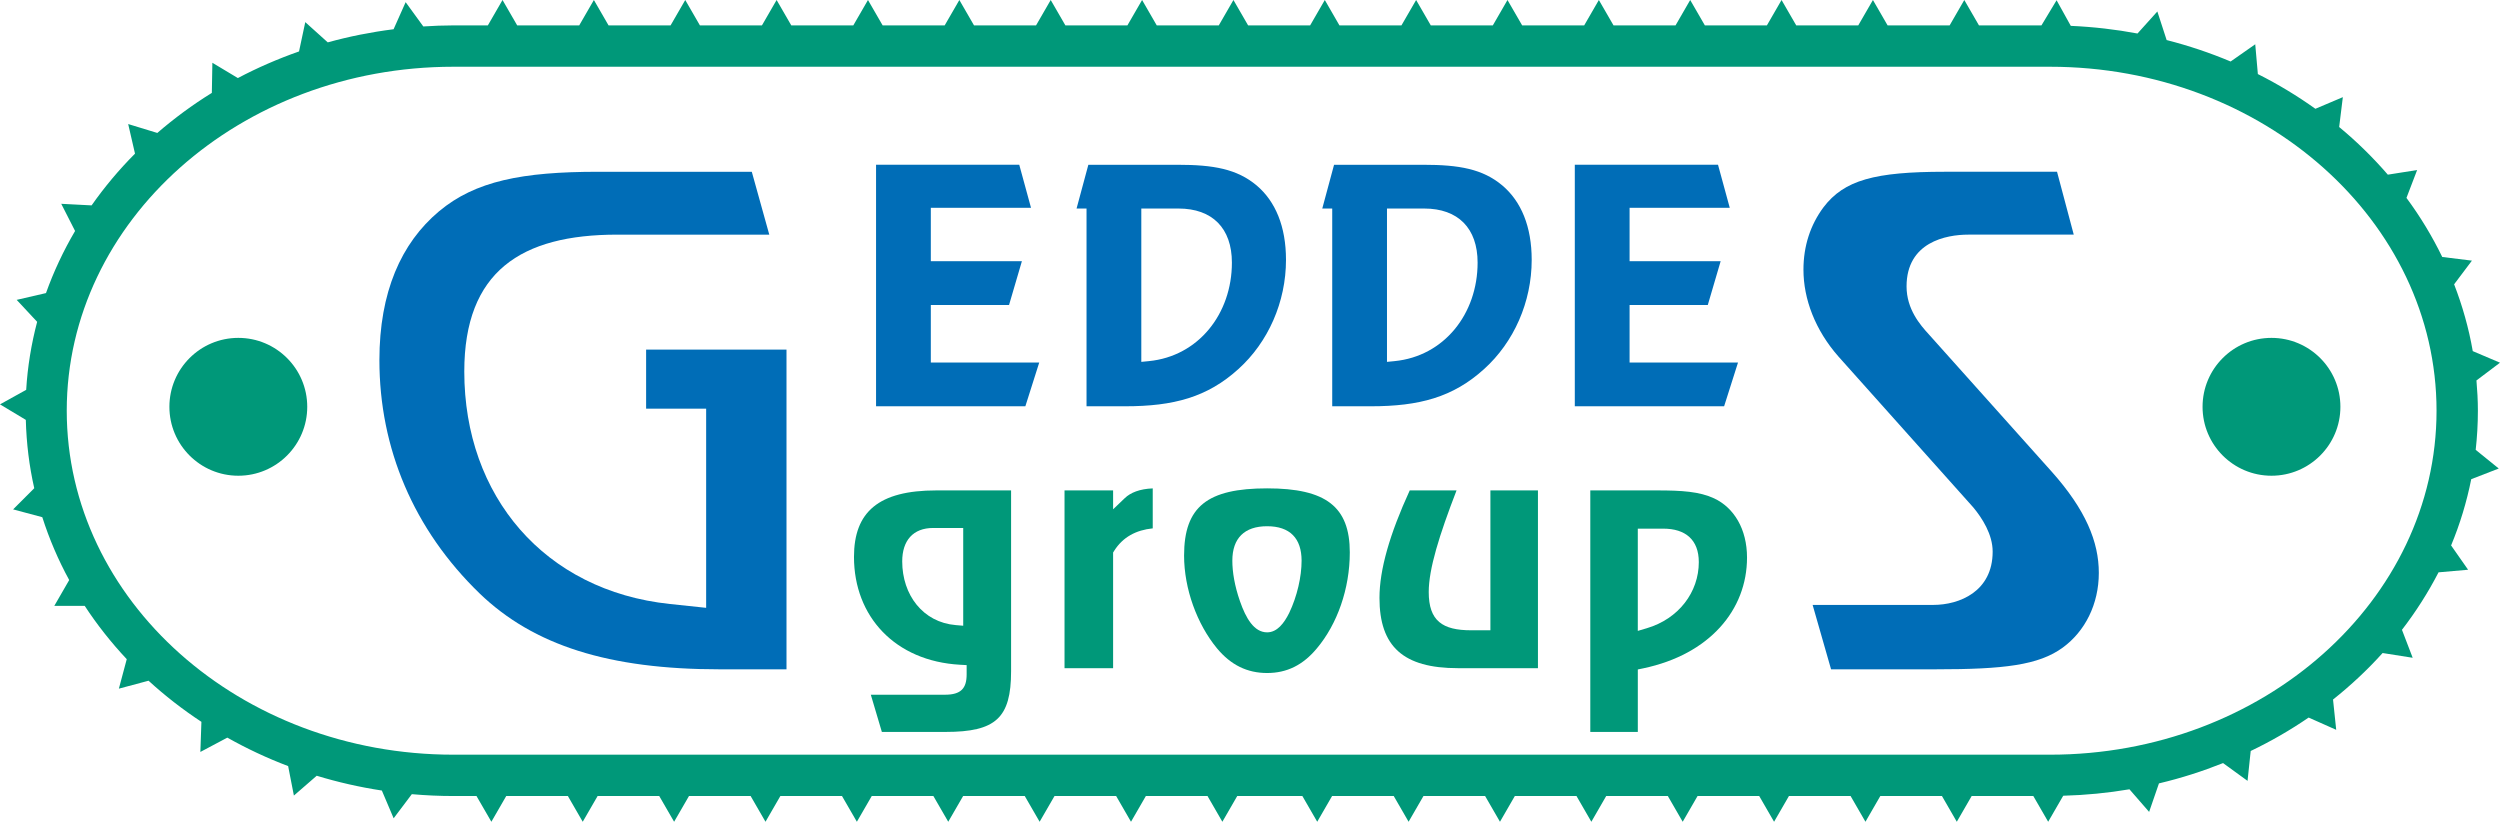
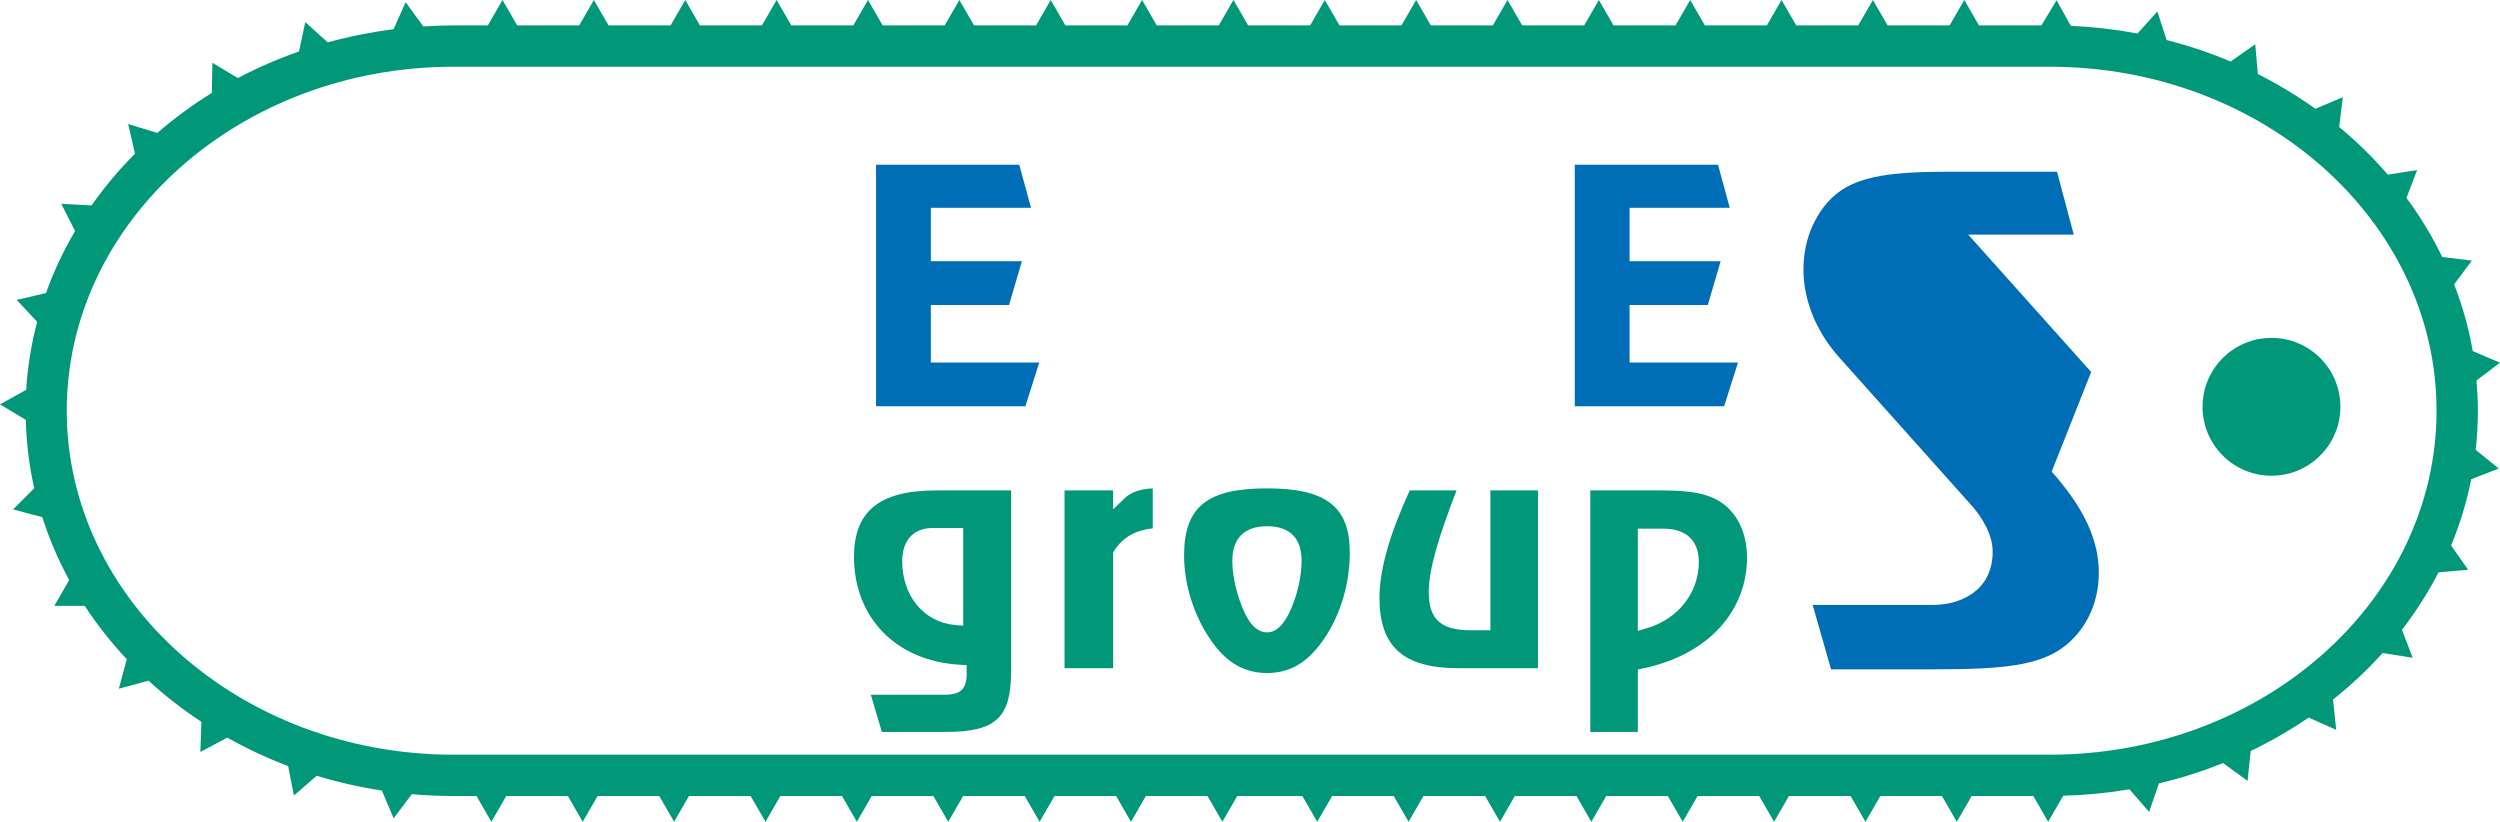
<svg xmlns="http://www.w3.org/2000/svg" xmlns:ns1="http://www.inkscape.org/namespaces/inkscape" xmlns:ns2="http://sodipodi.sourceforge.net/DTD/sodipodi-0.dtd" version="1.1" id="Layer_1" x="0px" y="0px" width="181.364" height="59.615" viewBox="0 0 181.364 59.615" enable-background="new 0 0 595.28 841.89" xml:space="preserve" ns1:version="0.91 r13725" ns2:docname="geddes_group_logo.svg">
  <defs id="defs4167">
    <filter style="color-interpolation-filters:sRGB" ns1:label="Drop Shadow" id="filter4171">
      <feFlood flood-opacity="0.498" flood-color="rgb(0,0,0)" result="flood" id="feFlood4173" />
      <feComposite in="flood" in2="SourceGraphic" operator="in" result="composite1" id="feComposite4175" />
      <feGaussianBlur in="composite1" stdDeviation="0.5" result="blur" id="feGaussianBlur4177" />
      <feOffset dx="-1" dy="1" result="offset" id="feOffset4179" />
      <feComposite in="SourceGraphic" in2="offset" operator="over" result="composite2" id="feComposite4181" />
    </filter>
    <filter style="color-interpolation-filters:sRGB" ns1:label="Drop Shadow" id="filter4183">
      <feFlood flood-opacity="0.498" flood-color="rgb(0,0,0)" result="flood" id="feFlood4185" />
      <feComposite in="flood" in2="SourceGraphic" operator="in" result="composite1" id="feComposite4187" />
      <feGaussianBlur in="composite1" stdDeviation="0.5" result="blur" id="feGaussianBlur4189" />
      <feOffset dx="-1" dy="1" result="offset" id="feOffset4191" />
      <feComposite in="SourceGraphic" in2="offset" operator="over" result="composite2" id="feComposite4193" />
    </filter>
    <filter style="color-interpolation-filters:sRGB" ns1:label="Drop Shadow" id="filter4195">
      <feFlood flood-opacity="0.498" flood-color="rgb(0,0,0)" result="flood" id="feFlood4197" />
      <feComposite in="flood" in2="SourceGraphic" operator="in" result="composite1" id="feComposite4199" />
      <feGaussianBlur in="composite1" stdDeviation="0.5" result="blur" id="feGaussianBlur4201" />
      <feOffset dx="-1" dy="1" result="offset" id="feOffset4203" />
      <feComposite in="SourceGraphic" in2="offset" operator="over" result="composite2" id="feComposite4205" />
    </filter>
    <filter style="color-interpolation-filters:sRGB" ns1:label="Drop Shadow" id="filter4207">
      <feFlood flood-opacity="0.498" flood-color="rgb(0,0,0)" result="flood" id="feFlood4209" />
      <feComposite in="flood" in2="SourceGraphic" operator="in" result="composite1" id="feComposite4211" />
      <feGaussianBlur in="composite1" stdDeviation="0.5" result="blur" id="feGaussianBlur4213" />
      <feOffset dx="-1" dy="1" result="offset" id="feOffset4215" />
      <feComposite in="SourceGraphic" in2="offset" operator="over" result="composite2" id="feComposite4217" />
    </filter>
    <filter style="color-interpolation-filters:sRGB" ns1:label="Drop Shadow" id="filter4219">
      <feFlood flood-opacity="0.498" flood-color="rgb(0,0,0)" result="flood" id="feFlood4221" />
      <feComposite in="flood" in2="SourceGraphic" operator="in" result="composite1" id="feComposite4223" />
      <feGaussianBlur in="composite1" stdDeviation="0.5" result="blur" id="feGaussianBlur4225" />
      <feOffset dx="-1" dy="1" result="offset" id="feOffset4227" />
      <feComposite in="SourceGraphic" in2="offset" operator="over" result="composite2" id="feComposite4229" />
    </filter>
    <filter style="color-interpolation-filters:sRGB" ns1:label="Drop Shadow" id="filter4231">
      <feFlood flood-opacity="0.498" flood-color="rgb(0,0,0)" result="flood" id="feFlood4233" />
      <feComposite in="flood" in2="SourceGraphic" operator="in" result="composite1" id="feComposite4235" />
      <feGaussianBlur in="composite1" stdDeviation="0.5" result="blur" id="feGaussianBlur4237" />
      <feOffset dx="-1" dy="1" result="offset" id="feOffset4239" />
      <feComposite in="SourceGraphic" in2="offset" operator="over" result="composite2" id="feComposite4241" />
    </filter>
    <filter style="color-interpolation-filters:sRGB" ns1:label="Drop Shadow" id="filter4243">
      <feFlood flood-opacity="0.498" flood-color="rgb(0,0,0)" result="flood" id="feFlood4245" />
      <feComposite in="flood" in2="SourceGraphic" operator="in" result="composite1" id="feComposite4247" />
      <feGaussianBlur in="composite1" stdDeviation="0.5" result="blur" id="feGaussianBlur4249" />
      <feOffset dx="-1" dy="1" result="offset" id="feOffset4251" />
      <feComposite in="SourceGraphic" in2="offset" operator="over" result="composite2" id="feComposite4253" />
    </filter>
    <filter style="color-interpolation-filters:sRGB" ns1:label="Drop Shadow" id="filter4255">
      <feFlood flood-opacity="0.498" flood-color="rgb(0,0,0)" result="flood" id="feFlood4257" />
      <feComposite in="flood" in2="SourceGraphic" operator="in" result="composite1" id="feComposite4259" />
      <feGaussianBlur in="composite1" stdDeviation="0.5" result="blur" id="feGaussianBlur4261" />
      <feOffset dx="-1" dy="1" result="offset" id="feOffset4263" />
      <feComposite in="SourceGraphic" in2="offset" operator="over" result="composite2" id="feComposite4265" />
    </filter>
    <filter style="color-interpolation-filters:sRGB" ns1:label="Drop Shadow" id="filter4267">
      <feFlood flood-opacity="0.498" flood-color="rgb(0,0,0)" result="flood" id="feFlood4269" />
      <feComposite in="flood" in2="SourceGraphic" operator="in" result="composite1" id="feComposite4271" />
      <feGaussianBlur in="composite1" stdDeviation="0.5" result="blur" id="feGaussianBlur4273" />
      <feOffset dx="-1" dy="1" result="offset" id="feOffset4275" />
      <feComposite in="SourceGraphic" in2="offset" operator="over" result="composite2" id="feComposite4277" />
    </filter>
    <filter style="color-interpolation-filters:sRGB" ns1:label="Drop Shadow" id="filter4279">
      <feFlood flood-opacity="0.498" flood-color="rgb(0,0,0)" result="flood" id="feFlood4281" />
      <feComposite in="flood" in2="SourceGraphic" operator="in" result="composite1" id="feComposite4283" />
      <feGaussianBlur in="composite1" stdDeviation="0.5" result="blur" id="feGaussianBlur4285" />
      <feOffset dx="-1" dy="1" result="offset" id="feOffset4287" />
      <feComposite in="SourceGraphic" in2="offset" operator="over" result="composite2" id="feComposite4289" />
    </filter>
    <filter style="color-interpolation-filters:sRGB" ns1:label="Drop Shadow" id="filter4291">
      <feFlood flood-opacity="0.498" flood-color="rgb(0,0,0)" result="flood" id="feFlood4293" />
      <feComposite in="flood" in2="SourceGraphic" operator="in" result="composite1" id="feComposite4295" />
      <feGaussianBlur in="composite1" stdDeviation="0.5" result="blur" id="feGaussianBlur4297" />
      <feOffset dx="-1" dy="1" result="offset" id="feOffset4299" />
      <feComposite in="SourceGraphic" in2="offset" operator="over" result="composite2" id="feComposite4301" />
    </filter>
  </defs>
  <ns2:namedview pagecolor="#ffffff" bordercolor="#666666" borderopacity="1" objecttolerance="10" gridtolerance="10" guidetolerance="10" ns1:pageopacity="0" ns1:pageshadow="2" ns1:window-width="1920" ns1:window-height="1017" id="namedview4165" showgrid="false" ns1:zoom="5.6979087" ns1:cx="79.957015" ns1:cy="-5.2126486" ns1:window-x="-8" ns1:window-y="-8" ns1:window-maximized="1" ns1:current-layer="Layer_1" fit-margin-top="0" fit-margin-left="0" fit-margin-right="0" fit-margin-bottom="0" />
  <rect style="fill:#ffffff;fill-opacity:1;stroke:none;stroke-width:0.3;stroke-linecap:round;stroke-linejoin:round;stroke-miterlimit:4;stroke-dasharray:none;stroke-opacity:1" id="rect4307" width="174.099" height="53.879" x="3.626" y="2.964" rx="28.345" />
  <path d="m 181.272,33.989 -1.671,-1.354 c 0.104,-0.934 0.159,-1.881 0.159,-2.84 0,-0.739 -0.042,-1.47 -0.104,-2.195 l 1.708,-1.288 -1.976,-0.84 c -0.289,-1.669 -0.749,-3.288 -1.352,-4.847 l 1.292,-1.717 -2.153,-0.265 c -0.729,-1.502 -1.598,-2.936 -2.596,-4.287 l 0.774,-2.021 -2.126,0.336 c -1.069,-1.238 -2.248,-2.397 -3.53,-3.457 l 0.266,-2.166 -1.991,0.844 c -1.311,-0.936 -2.705,-1.78 -4.174,-2.519 l -0.19,-2.161 -1.786,1.25 C 160.335,3.836 158.784,3.315 157.18,2.906 l -0.674,-2.074 -1.44,1.599 c -1.573,-0.295 -3.19,-0.483 -4.84,-0.555 l -1.03,-1.858 -1.098,1.824 -4.533,0 -1.064,-1.842 -1.064,1.842 -4.5,0 -1.064,-1.842 -1.064,1.842 -4.5,0 -1.064,-1.842 -1.064,1.842 -4.5,0 -1.064,-1.842 -1.063,1.842 -4.499,0 -1.064,-1.842 -1.064,1.842 -4.5,0 -1.064,-1.842 -1.064,1.842 -4.5,0 -1.064,-1.842 -1.064,1.842 -4.499,0 L 96.109,0 l -1.064,1.842 -4.5,0 L 89.481,0 l -1.064,1.842 -4.5,0 L 82.853,0 l -1.064,1.842 -4.5,0 L 76.225,0 l -1.064,1.842 -4.5,0 L 69.597,0 68.533,1.842 64.032,1.842 62.968,0 l -1.064,1.842 -4.5,0 L 56.34,0 l -1.064,1.842 -4.5,0 L 49.712,0 l -1.064,1.842 -4.5,0 L 43.084,0 42.02,1.842 l -4.5,0 L 36.456,0 l -1.064,1.842 -2.497,0 c -0.735,0 -1.463,0.031 -2.186,0.077 L 29.428,0.157 28.553,2.121 C 26.918,2.328 25.322,2.646 23.778,3.074 L 22.146,1.605 21.693,3.732 c -1.542,0.54 -3.025,1.186 -4.437,1.931 L 15.407,4.553 15.368,6.739 C 13.961,7.609 12.64,8.583 11.413,9.645 L 9.299,8.999 9.794,11.146 C 8.631,12.313 7.579,13.569 6.645,14.9 L 4.443,14.785 5.447,16.757 C 4.604,18.19 3.895,19.696 3.336,21.262 L 1.21,21.754 2.695,23.347 C 2.275,24.944 2,26.591 1.9,28.28 L 0,29.335 1.873,30.461 c 0.044,1.692 0.247,3.351 0.612,4.957 l -1.534,1.535 2.118,0.568 c 0.506,1.581 1.158,3.106 1.951,4.559 l -1.08,1.872 2.205,0.001 c 0.896,1.368 1.917,2.661 3.05,3.867 l -0.572,2.139 2.153,-0.576 c 1.185,1.085 2.468,2.083 3.835,2.983 l -0.076,2.185 1.956,-1.039 c 1.401,0.789 2.874,1.483 4.412,2.065 l 0.417,2.138 1.656,-1.438 c 1.526,0.465 3.104,0.826 4.725,1.073 l 0.855,2.014 1.319,-1.75 c 0.994,0.087 2,0.134 3.019,0.134 l 1.673,0 1.079,1.867 1.078,-1.867 4.472,0 1.078,1.867 1.079,-1.867 4.471,0 1.079,1.867 1.079,-1.867 4.472,0 1.078,1.867 1.079,-1.867 4.471,0 1.079,1.867 1.079,-1.867 4.471,0 1.079,1.867 1.079,-1.867 4.471,0 1.079,1.867 1.079,-1.867 4.472,0 1.077,1.867 1.078,-1.867 4.473,0 1.078,1.867 1.078,-1.867 4.725,0 1.078,1.867 1.078,-1.867 4.473,0 1.078,1.867 1.078,-1.867 4.473,0 1.078,1.867 1.078,-1.867 4.473,0 1.078,1.867 1.077,-1.867 4.472,0 1.078,1.867 1.078,-1.867 4.473,0 1.078,1.867 1.078,-1.867 4.473,0 1.078,1.867 1.078,-1.867 4.472,0 1.077,1.867 1.078,-1.867 4.473,0 1.078,1.867 1.091,-1.888 c 1.637,-0.044 3.241,-0.202 4.805,-0.467 l 1.427,1.64 0.713,-2.068 c 1.605,-0.38 3.158,-0.877 4.651,-1.474 l 1.776,1.29 0.229,-2.167 c 1.477,-0.708 2.882,-1.52 4.204,-2.425 l 1.999,0.889 -0.23,-2.197 c 1.299,-1.033 2.503,-2.16 3.596,-3.374 l 2.182,0.345 -0.778,-2.029 c 1.012,-1.313 1.9,-2.708 2.654,-4.17 l 2.144,-0.188 -1.233,-1.763 c 0.642,-1.542 1.13,-3.149 1.461,-4.806 l 1.996,-0.774 z m -32.553,20.76 -115.835,0 C 17.422,54.749 4.842,43.555 4.842,29.795 4.842,16.036 17.422,4.842 32.884,4.842 l 115.835,0 c 15.462,0 28.041,11.194 28.041,24.953 0,13.76 -12.579,24.954 -28.041,24.954 z" id="path4137" ns1:connector-curvature="0" style="fill:#009879" />
-   <path d="m 12.289,29.512 c 0,-2.762 2.238,-5 5,-5 2.761,0 5,2.239 5,5 0,2.761 -2.24,5 -5,5 -2.762,0 -5,-2.239 -5,-5 l 0,0 z" id="path4139" ns1:connector-curvature="0" style="fill:#009879" />
  <path d="m 159.786,29.512 c 0,-2.762 2.238,-5 5,-5 2.762,0 5,2.239 5,5 0,2.761 -2.238,5 -5,5 -2.762,0 -5,-2.239 -5,-5 l 0,0 z" id="path4141" ns1:connector-curvature="0" style="fill:#009879" />
  <path d="m 69.552,49.399 c 1.166,0 1.574,-0.464 1.574,-1.475 l 0,-0.673 -0.472,-0.026 c -4.719,-0.261 -7.701,-3.5 -7.701,-7.824 0,-3.26 1.778,-4.824 5.974,-4.824 l 5.423,0 0,13.122 c 0,3.385 -1.111,4.399 -4.749,4.399 l -4.626,0 -0.801,-2.699 5.378,0 0,0 z m -3.1,-9.673 c 0,2.43 1.499,4.421 3.883,4.622 l 0.542,0.046 0,-7.092 -2.175,0 c -1.468,-10e-4 -2.25,0.917 -2.25,2.424 l 0,0 z" id="path4143" style="clip-rule:evenodd;fill:#009879;fill-rule:evenodd;filter:url(#filter4291)" ns1:connector-curvature="0" />
  <path d="m 84.626,34.431 0,2.899 c -1.213,0.124 -2.168,0.632 -2.797,1.628 l -0.078,0.123 0,8.393 -3.524,0 0,-12.896 3.524,0 0,1.37 0.846,-0.809 c 0.419,-0.402 1.081,-0.671 2.029,-0.708 l 0,0 z" id="path4145" style="fill:#009879;filter:url(#filter4279)" ns1:connector-curvature="0" />
  <path d="m 98.922,39.076 c 0,2.643 -0.914,5.202 -2.383,6.953 -1.014,1.222 -2.18,1.795 -3.615,1.795 -1.438,0 -2.625,-0.573 -3.639,-1.793 -1.449,-1.759 -2.385,-4.32 -2.385,-6.729 0,-3.549 1.691,-4.874 6.023,-4.874 4.279,-10e-4 5.999,1.339 5.999,4.648 l 0,0 z m -5.998,-1.9 c -1.646,0 -2.523,0.869 -2.523,2.5 0,0.813 0.162,1.818 0.553,2.938 0.43,1.238 1.023,2.26 1.971,2.26 0.732,0 1.232,-0.669 1.6,-1.405 0.58,-1.213 0.9,-2.64 0.9,-3.794 -10e-4,-1.621 -0.844,-2.499 -2.501,-2.499 l 0,0 z" id="path4147" style="clip-rule:evenodd;fill:#009879;fill-rule:evenodd;filter:url(#filter4267)" ns1:connector-curvature="0" />
  <path d="m 101.075,42.375 c 0,-2.052 0.742,-4.627 2.195,-7.798 l 3.396,0 c -1.258,3.259 -2.018,5.701 -2.018,7.373 0,2.096 1,2.774 3.074,2.774 l 1.4,0 0,-10.147 3.449,0 0,12.896 -5.799,0 c -3.975,10e-4 -5.697,-1.575 -5.697,-5.098 l 0,0 z" id="path4149" style="fill:#009879;filter:url(#filter4255)" ns1:connector-curvature="0" />
  <path d="m 121.215,34.577 c 1.783,0 3.074,0.081 4.137,0.577 1.441,0.677 2.387,2.226 2.387,4.296 0,3.791 -2.711,7.022 -7.525,8.034 l -0.398,0.083 0,4.53 -3.447,0 0,-17.521 4.846,0 0,10e-4 z m 3.026,5.199 c 0,-1.615 -0.965,-2.425 -2.576,-2.425 l -1.85,0 0,7.417 0.641,-0.189 c 2.322,-0.683 3.785,-2.616 3.785,-4.803 l 0,0 z" id="path4151" style="clip-rule:evenodd;fill:#009879;fill-rule:evenodd;filter:url(#filter4243)" ns1:connector-curvature="0" />
-   <path d="m 149.84,33.214 c 2.465,2.765 3.42,5.09 3.42,7.347 0,2.271 -1.002,4.238 -2.609,5.414 -1.754,1.286 -4.301,1.58 -9.18,1.58 l -7.635,0 -1.338,-4.671 8.752,0 c 1.898,0 4.309,-0.97 4.309,-3.867 0,-1.252 -0.766,-2.44 -1.406,-3.208 l -9.777,-10.94 c -1.695,-1.924 -2.543,-4.182 -2.543,-6.305 0,-1.715 0.5,-3.243 1.453,-4.526 1.498,-1.974 3.721,-2.578 8.793,-2.578 l 8.15,0 1.213,4.561 -7.654,0 c -1.604,0 -4.475,0.544 -4.475,3.756 0,1.655 0.992,2.798 1.609,3.471 l 8.918,9.966 0,0 z" id="path4153" style="fill:#006db7;filter:url(#filter4171)" ns1:connector-curvature="0" />
-   <path d="m 44.392,11.461 11.147,0 1.269,4.561 -11.039,0 c -6.959,0 -11.087,2.667 -11.087,9.931 0,9.04 5.821,15.903 14.918,16.864 l 2.628,0.278 0,-14.448 -4.355,0 0,-4.285 10.184,0 0,23.194 -4.844,0 c -8.05,0 -13.516,-1.743 -17.421,-5.507 -4.783,-4.632 -7.268,-10.522 -7.268,-16.923 0,-4.927 1.569,-8.485 4.329,-10.8 2.63,-2.194 6.025,-2.865 11.539,-2.865 l 0,0 z" id="path4155" style="fill:#006db7;filter:url(#filter4231)" ns1:connector-curvature="0" />
+   <path d="m 149.84,33.214 c 2.465,2.765 3.42,5.09 3.42,7.347 0,2.271 -1.002,4.238 -2.609,5.414 -1.754,1.286 -4.301,1.58 -9.18,1.58 l -7.635,0 -1.338,-4.671 8.752,0 c 1.898,0 4.309,-0.97 4.309,-3.867 0,-1.252 -0.766,-2.44 -1.406,-3.208 l -9.777,-10.94 c -1.695,-1.924 -2.543,-4.182 -2.543,-6.305 0,-1.715 0.5,-3.243 1.453,-4.526 1.498,-1.974 3.721,-2.578 8.793,-2.578 l 8.15,0 1.213,4.561 -7.654,0 l 8.918,9.966 0,0 z" id="path4153" style="fill:#006db7;filter:url(#filter4171)" ns1:connector-curvature="0" />
  <polygon points="291.885,356.182 286.21,356.183 286.21,360.357 294.075,360.357 293.068,363.531 282.237,363.531 282.237,346.01 292.626,346.01 293.479,349.134 286.21,349.134 286.21,349.134 286.21,353.008 292.816,353.008 " id="polygon4157" style="fill:#006db7;filter:url(#filter4219)" transform="translate(-217.683,-335.057)" />
-   <path d="m 83.797,14.127 0,11.125 0.549,-0.054 c 3.594,-0.354 6.023,-3.431 6.023,-7.146 0,-2.496 -1.418,-3.924 -3.873,-3.924 l -7.396,0 0.855,-3.174 6.49,0 c 2.572,0 4.293,0.3 5.727,1.506 1.359,1.156 2.121,2.973 2.121,5.392 0,3.062 -1.293,5.975 -3.459,7.927 -2.252,2.038 -4.689,2.695 -8.213,2.695 l -2.798,0 0,-14.347 3.974,0 0,0 z" id="path4159" style="clip-rule:evenodd;fill:#006db7;fill-rule:evenodd;filter:url(#filter4207)" ns1:connector-curvature="0" />
-   <path d="m 101.62,14.127 0,11.125 0.549,-0.054 c 3.596,-0.354 6.025,-3.431 6.025,-7.146 0,-2.496 -1.418,-3.924 -3.873,-3.924 l -7.396,0 0.855,-3.174 6.49,0 c 2.572,0 4.293,0.3 5.725,1.506 1.361,1.156 2.123,2.973 2.123,5.392 0,3.062 -1.293,5.975 -3.459,7.927 -2.252,2.038 -4.689,2.695 -8.213,2.695 l -2.799,0 0,-14.347 3.973,0 0,0 z" id="path4161" style="clip-rule:evenodd;fill:#006db7;fill-rule:evenodd;filter:url(#filter4195)" ns1:connector-curvature="0" />
  <polygon points="342.576,356.182 336.902,356.183 336.902,360.357 344.768,360.357 343.76,363.531 332.928,363.531 332.928,346.01 343.318,346.01 344.17,349.134 336.902,349.134 336.902,349.134 336.902,353.008 343.508,353.008 " id="polygon4163" style="fill:#006db7;filter:url(#filter4183)" transform="translate(-217.683,-335.057)" />
  <path style="fill:#ececec;fill-opacity:1;stroke:none;stroke-width:0.3;stroke-linecap:round;stroke-linejoin:round;stroke-miterlimit:4;stroke-dasharray:none;stroke-opacity:1" id="path4305" ns2:type="arc" ns2:cx="166.40529" ns2:cy="82.642281" ns2:rx="3.2468052" ns2:ry="1.4040239" ns2:start="5.8063963" ns2:end="5.6209376" d="m 169.29,81.998 a 3.247,1.404 0 0 1 -1.263,1.861 3.247,1.404 0 0 1 -4.356,-0.459 3.247,1.404 0 0 1 0.859,-1.903 3.247,1.404 0 0 1 4.436,0.283 l -2.56,0.863 z" />
</svg>